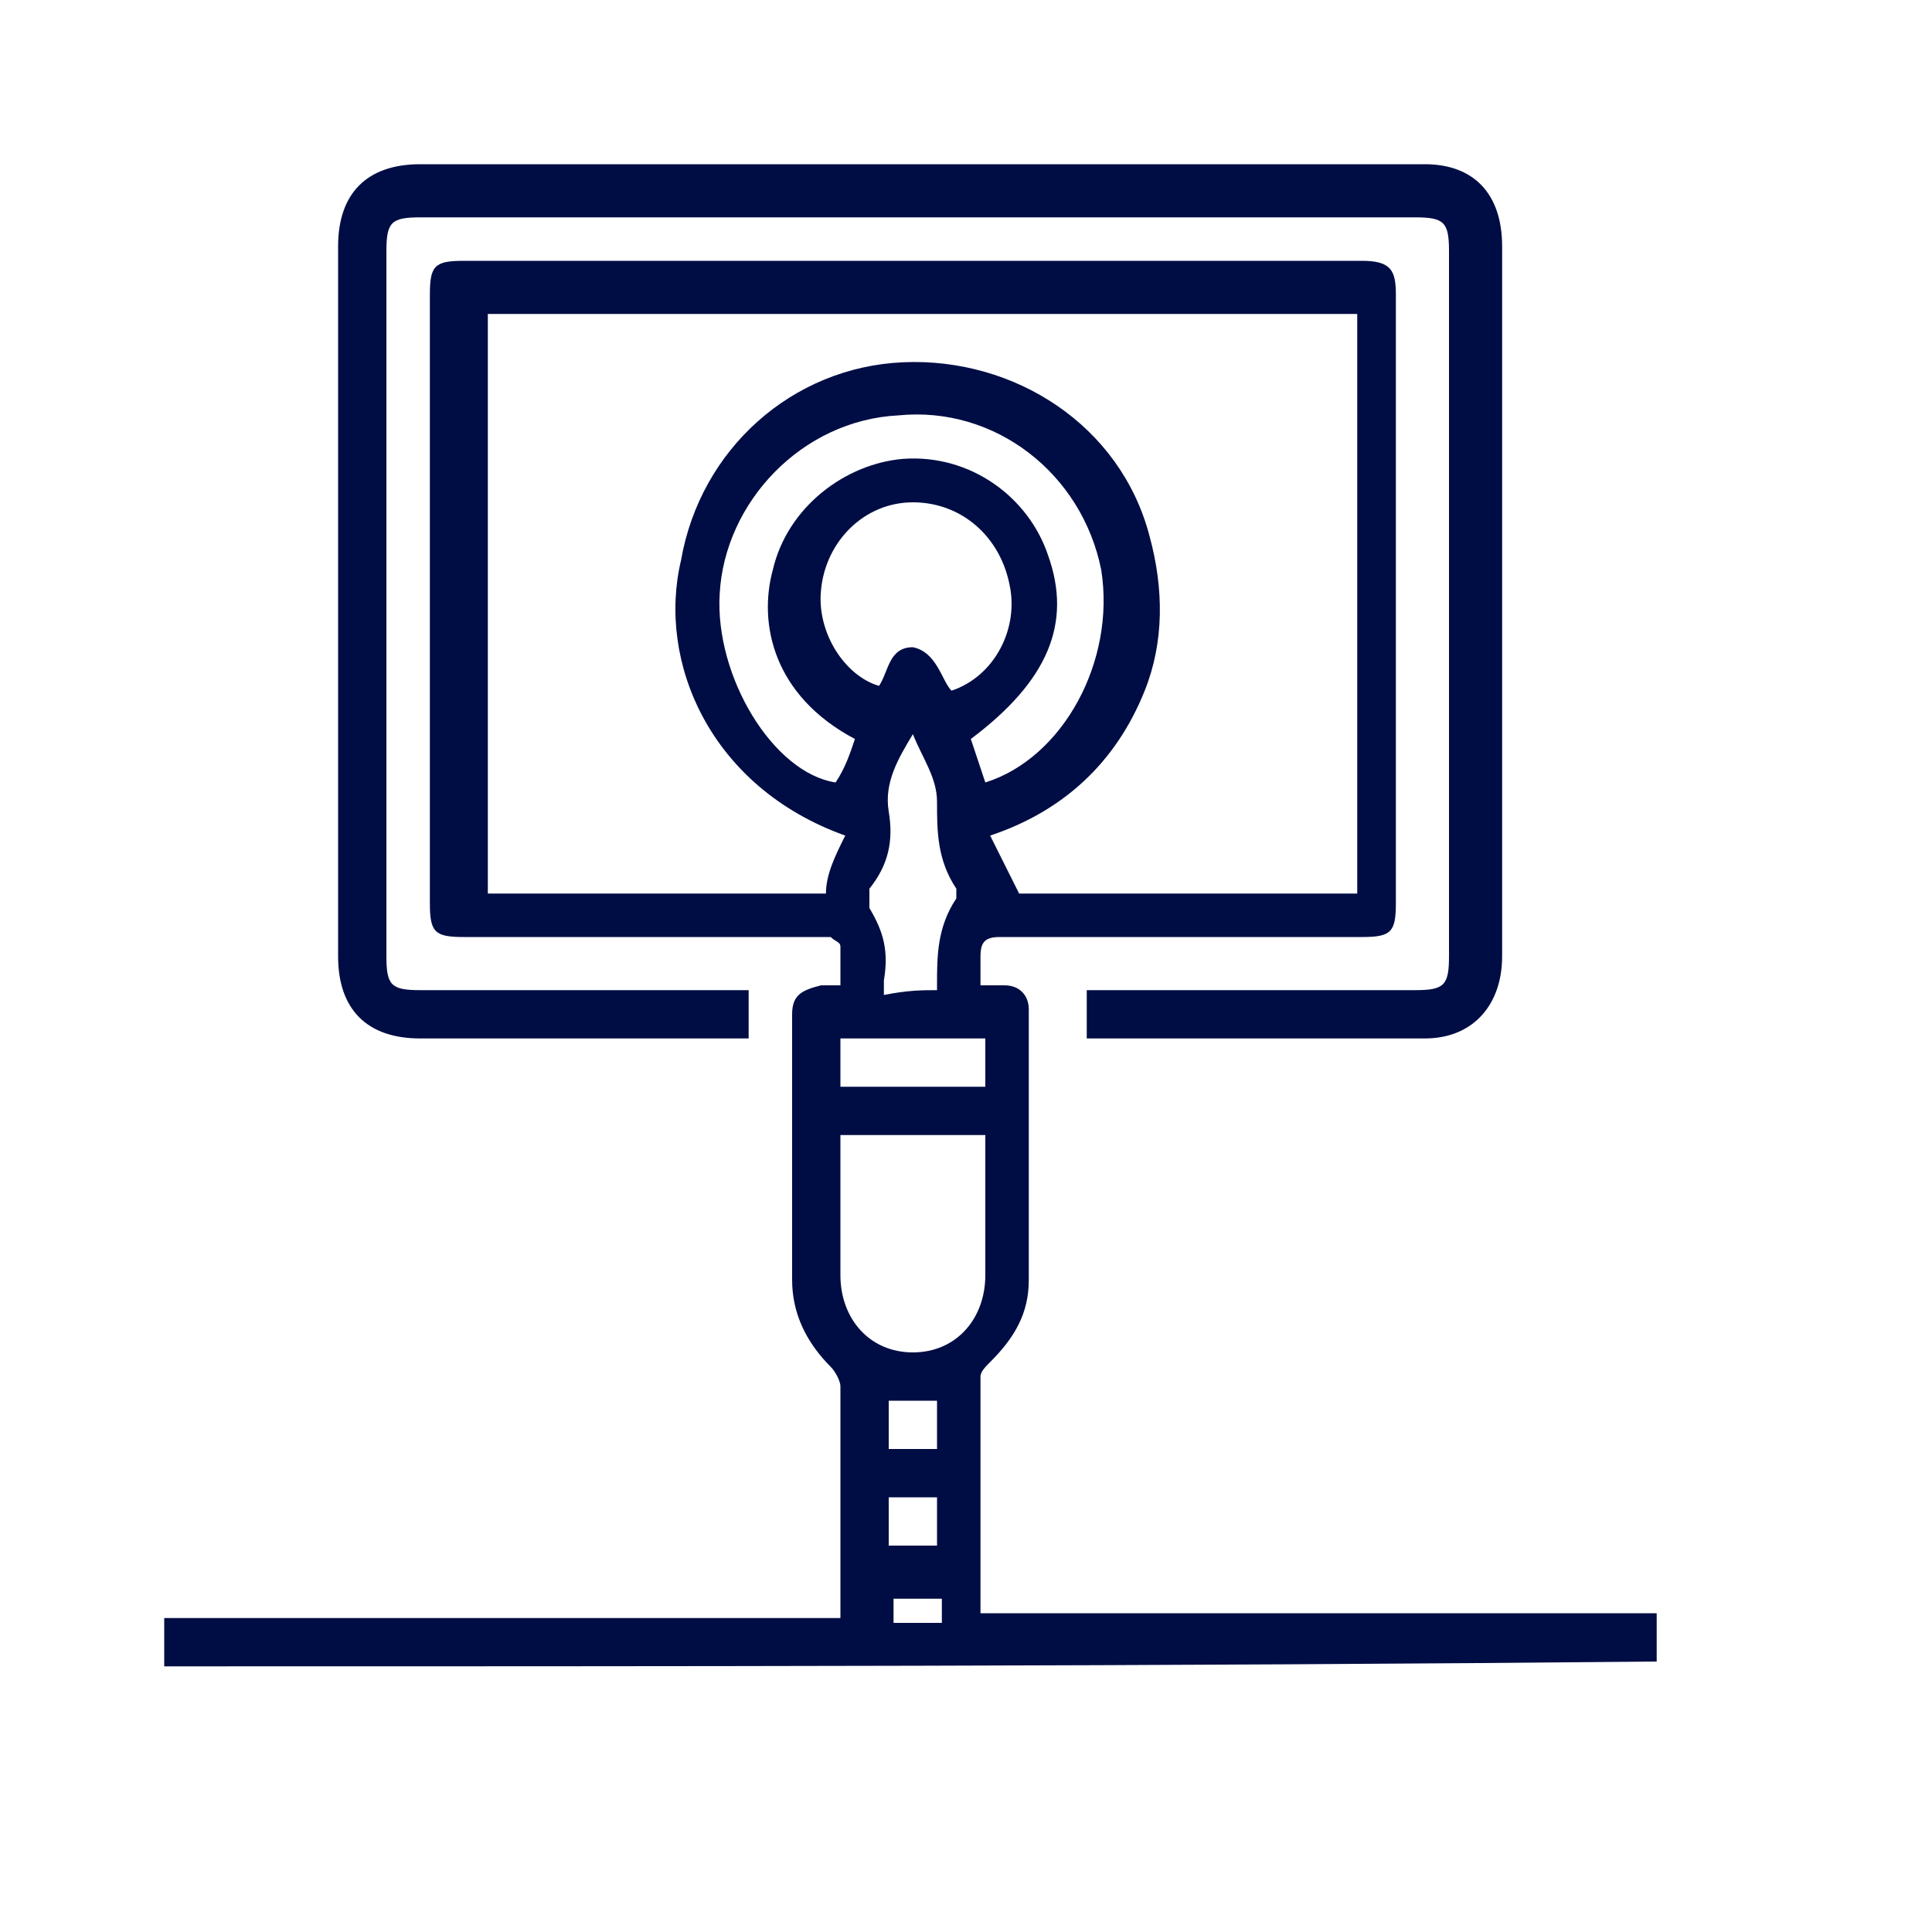
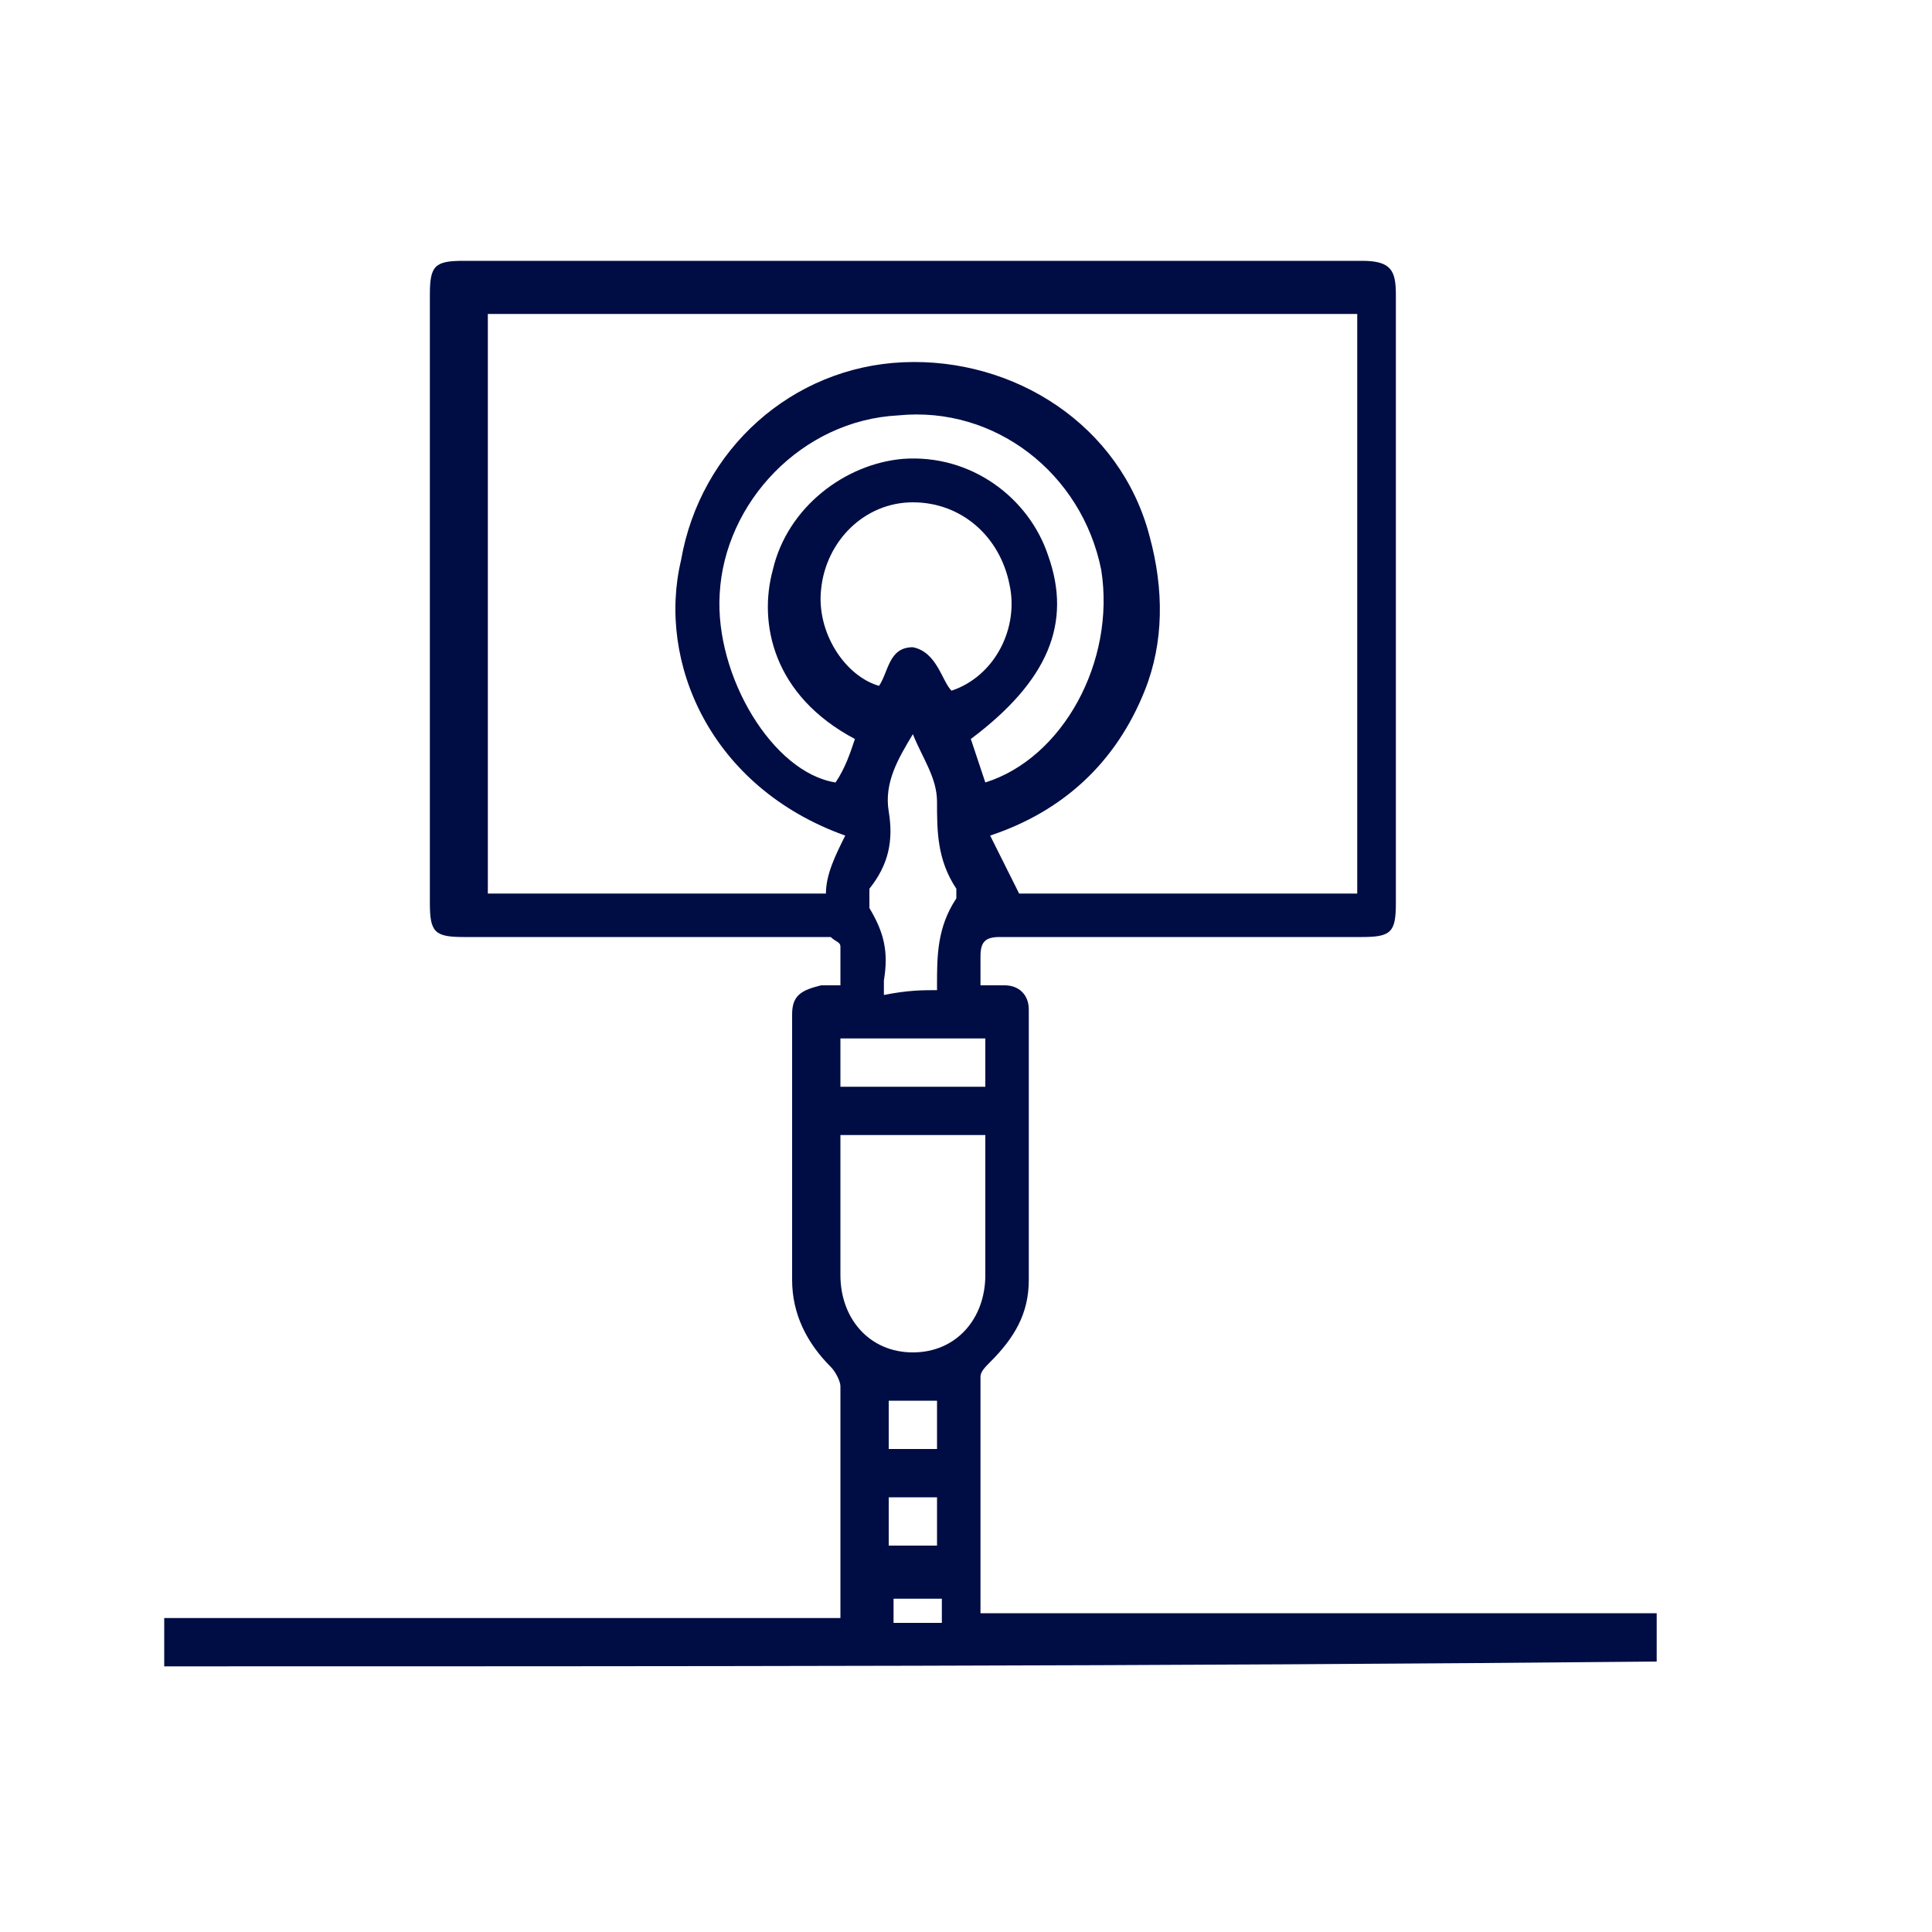
<svg xmlns="http://www.w3.org/2000/svg" id="Layer_1" x="0px" y="0px" viewBox="0 0 40 40" style="enable-background:new 0 0 40 40;" xml:space="preserve">
  <style type="text/css">	.st0{display:none;}	.st1{display:inline;fill:#FFFFFF;}	.st2{fill:#000D44;}</style>
  <g class="st0">
-     <path class="st1" d="M6.8,37.2c-0.2,0-0.4-0.1-0.5-0.1c-0.6-0.2-1.1-0.7-1.1-1.4c0-1.5-0.1-3,0.1-4.5c0.2-2.9,2.8-5.4,5.7-5.7  c1.8-0.2,3.3,0.3,4.7,1.4c0.1,0.1,0.2,0.1,0.3,0.1c2.3,0.1,4.2-0.8,5.5-2.8c-0.5-0.5-1-1-1.5-1.5c-0.4-0.4-0.8-0.8-1.1-1.1  c-0.3-0.3-0.3-0.6-0.1-0.8c0.2-0.2,0.5-0.2,0.8,0c0.7,0.7,1.4,1.4,2,2c0.1,0.1,0.2,0.2,0.2,0.4c0.1,0,0.1,0,0.2-0.1  c0.1-0.6,0.2-1.2,0.3-1.8c0.1-1.1,0.1-2.3,0.1-3.4c0-0.1-0.1-0.2-0.1-0.2c-1.1-0.6-1.5-1.6-1.5-2.8c0-2.6,0-5.2,0-7.8  c0-1.1,0.4-1.7,1.5-1.9C23,5,23.8,5.1,24.5,5.5c0.6,0.3,0.9,0.8,0.9,1.5c0,1.8,0,3.6,0,5.4c0,0.2,0,0.3,0,0.5  c0.8-0.5,1.6-0.9,2.5-1.1c4.1-1,8.4,1.8,9.1,6c0,0.2,0.1,0.4,0.1,0.6c0,1.6,0,3.1,0,4.7c-0.1,0.6-0.1,1.1-0.2,1.7  c-1.2,5.6-4.5,9.4-10,11.2c-2.9,1-5.8,0.8-8.7,0.2c-2-0.5-3.9-1.3-5.5-2.7c-0.6-0.6-1.1-1.3-1.2-2.1c-0.1-0.4-0.1-0.7-0.1-1.1  c-0.1,0-0.2,0-0.3,0c-1.1,0.2-1.8,1.1-1.8,2.2c0,1,0,2,0,3c0,0.9-0.4,1.5-1.3,1.7c-0.1,0-0.3,0.1-0.4,0.1  C7.4,37.2,7.1,37.2,6.8,37.2z M22.6,16.8c0.1-0.2,0.1-0.3,0.2-0.5c0.1-0.4,0.4-0.5,0.7-0.4c0.3,0.1,0.4,0.4,0.3,0.8  c-0.2,0.6-0.4,1.2-0.4,1.8c-0.1,0.9,0,1.8,0,2.6c0,1-0.2,1.9-0.5,2.7c-0.1,0.2,0,0.3,0.1,0.4c0.4,0.4,0.9,0.9,1.3,1.3  c0,0,0.1,0.1,0.2,0.2c0-0.1,0-0.1,0-0.2c0-0.4,0.2-0.6,0.5-0.6c0.3,0,0.5,0.2,0.5,0.6c0,0.5,0,1,0,1.5c0,0.3-0.2,0.5-0.5,0.5  c-0.6,0-1.1,0-1.7,0c-0.3,0-0.5-0.2-0.5-0.5c0-0.3,0.1-0.5,0.4-0.5c0.1,0,0.2,0,0.3,0c-0.5-0.5-0.9-0.9-1.4-1.4  c0,0-0.1,0.1-0.1,0.1c-1.2,1.7-2.9,2.6-4.9,2.8c-0.9,0.1-1.9,0.1-2.8,0.2c-0.3,0-0.6-0.2-0.5-0.6c0-0.2,0.2-0.4,0.3-0.5  c-0.1,0-0.1-0.1-0.2-0.1c-3.2-1.5-7.1,0.6-7.5,4.2c-0.2,1.4-0.1,2.9-0.1,4.4c0,0.2,0.1,0.4,0.4,0.5c0.4,0,0.8,0.1,1.1,0  c0.5,0,0.6-0.2,0.6-0.7c0-1,0-1.9,0-2.9c0-1.9,1.5-3.3,3.3-3.3c0.2,0,0.3-0.1,0.3-0.2c0.1-0.2,0.3-0.4,0.5-0.3  c0.2,0.1,0.4,0.2,0.4,0.4c0.1,0.1,0,0.4-0.1,0.5c-0.5,1-0.3,2.2,0.6,3c0.3,0.3,0.7,0.6,1.1,0.8c3.2,2.1,6.8,2.6,10.5,2  c3-0.4,5.6-1.9,7.7-4.1s3.3-4.9,3.5-8c0.1-1.4,0.1-2.7,0.1-4.1c0-0.4,0-0.9-0.1-1.3c-0.9-4.7-6.5-7-10.3-3.9  c-0.3,0.3-0.6,0.6-0.9,0.9c-0.2,0.2-0.5,0.2-0.7,0.1c-0.2-0.2-0.3-0.5-0.1-0.8c0.1-0.2,0.3-0.3,0.4-0.5c0.1-0.1,0.1-0.2,0.1-0.4  c0-0.3-0.1-0.7-0.1-1c0-1.3,0-2.6,0-3.9c0-0.1,0-0.2,0-0.4c-0.9,0.3-1.8,0.3-2.7,0c0,0.2,0,0.3,0,0.4c0,2.1,0,4.2,0,6.4  c0,0.2,0,0.4,0,0.6C21.8,16,22.1,16.4,22.6,16.8z M23.1,7.3c0.4-0.1,0.8-0.2,1.1-0.4c0.2-0.1,0.2-0.3,0-0.4c-0.5-0.4-1.8-0.4-2.3,0  c-0.2,0.2-0.2,0.3,0,0.4C22.3,7.1,22.6,7.2,23.1,7.3z" />
-     <path class="st1" d="M16.6,13.1c0.4,0.1,0.7,0.2,1,0.3c0.9,0.3,1.5,1.1,1.5,2c0,0.8,0,1.6,0,2.4c0,0.4-0.2,0.6-0.5,0.6  c-0.3,0-0.5-0.2-0.5-0.6c0-0.8,0-1.5,0-2.3c0-0.6-0.3-1-0.9-1.2c-0.2-0.1-0.5-0.1-0.8-0.2c-0.2,1.1-0.5,2.2-0.7,3.3  c0.1,0.1,0.3,0.1,0.4,0.2c0.9,0.3,1.4,1.1,1.4,2c0,1,0,2,0,3.1c0,0.4-0.2,0.6-0.5,0.6c-0.3,0-0.5-0.2-0.5-0.6c0-0.9,0-1.9,0-2.8  c0-0.8-0.2-1.1-1-1.3c-0.7,1.3-1.7,2.1-3.2,2.1s-2.6-0.8-3.2-2.1c-0.8,0.2-1,0.5-1,1.3c0,0.9,0,1.9,0,2.8c0,0.2,0,0.4-0.1,0.5  c-0.1,0.1-0.4,0.2-0.5,0.2c-0.2,0-0.4-0.2-0.4-0.5c0-0.5,0-1.1,0-1.6c0-0.5,0-0.9,0-1.4c0-1.1,0.5-1.8,1.6-2.2c0.1,0,0.1,0,0.2-0.1  c-0.2-1.1-0.5-2.2-0.7-3.3c-0.4,0.1-0.8,0.2-1.1,0.4c-0.4,0.2-0.6,0.5-0.6,0.9c0,0.8,0,1.5,0,2.3c0,0.4-0.2,0.7-0.5,0.7  c-0.3,0-0.5-0.2-0.5-0.7c0-0.8,0-1.5,0-2.3c0-1,0.6-1.8,1.5-2.1c0.3-0.1,0.6-0.2,1-0.3c-0.1-0.3-0.1-0.6-0.2-0.9  c-0.1-0.3-0.1-0.6-0.1-0.9c0-0.3-0.1-0.4-0.4-0.5c-0.5-0.1-0.9-0.3-1.2-0.7C5.4,9.8,5.2,9.4,5.2,8.8c0-1,0-2.1,0-3.1  c0-0.4,0.2-0.6,0.6-0.6c0.3,0,0.5,0.2,0.5,0.6c0,0.9,0,1.8,0,2.8c0,0.8,0.2,1.1,1,1.4c0.1,0,0.2,0.1,0.3,0.1C8,9.1,8.8,8.5,9.8,8.4  c0.1,0,0.1-0.1,0.1-0.2c0.1-0.4,0.2-0.8,0.3-1.2c-0.2-0.2-0.4-0.6-0.7-0.9c-0.3-0.4-0.3-0.7,0-0.9c0.3-0.2,0.6-0.1,0.8,0.2  C10.6,5.7,10.8,6,11,6.2c0.1,0.1,0.2,0.2,0.3,0.1c0.5-0.2,1-0.2,1.4,0c0.1,0,0.2,0,0.3-0.1c0.2-0.3,0.4-0.6,0.6-0.8  C14,5.1,14.3,5,14.5,5.2c0.2,0.2,0.3,0.5,0.1,0.8c-0.2,0.3-0.4,0.6-0.7,0.9c-0.1,0.1-0.1,0.2-0.1,0.3c0.1,0.4,0.3,0.7,0.4,1.2  c1,0.1,1.8,0.7,2.3,1.6c0.3-0.1,0.5-0.2,0.8-0.3c0.4-0.2,0.6-0.6,0.6-1c0-1,0-2,0-3c0-0.2,0.1-0.4,0.3-0.5c0.1-0.1,0.4,0,0.5,0.1  C18.9,5.3,19,5.6,19,5.7c0,1,0,2.1,0,3.1c0,0.9-0.5,1.6-1.4,1.9c-0.5,0.2-0.8,0.4-0.8,1C16.8,12.2,16.6,12.7,16.6,13.1z M12.1,9.4  c-0.6,0-1.2,0-1.9,0c-1.3,0-2.1,1.1-1.8,2.3c0.4,2,0.8,4,1.3,5.9c0.1,0.3,0.2,0.6,0.3,0.8c0.5,0.9,1.5,1.3,2.5,1.1c1-0.2,1.8-1,2-2  c0.4-1.9,0.8-3.8,1.2-5.7c0.3-1.3-0.5-2.4-1.9-2.4C13.3,9.4,12.7,9.4,12.1,9.4z M11,8.3c0.7,0,1.4,0,2.1,0  c-0.1-0.6-0.5-1.1-1.1-1.1C11.5,7.3,11,7.7,11,8.3z" />
-     <path class="st1" d="M31.9,21c0-0.6,0-1.3,0-1.9c0-1,0.7-1.7,1.6-1.6c0.9,0,1.6,0.7,1.6,1.7c0,1.4,0,2.8-0.1,4.3  c-0.1,1.7-0.7,3.4-1.5,4.9c-0.4,0.8-1.4,1-2.1,0.6c-0.8-0.4-1.1-1.3-0.7-2.1C31.6,25,32,23,31.9,21z M34,21.5c0-0.9,0-1.6,0-2.3  c0-0.4-0.2-0.7-0.5-0.7S33,18.8,33,19.2c0,0.9,0,1.7,0,2.5c0,1.9-0.3,3.8-1.3,5.5c-0.2,0.3-0.1,0.6,0.2,0.8  c0.3,0.2,0.6,0.1,0.8-0.3c0.2-0.3,0.3-0.6,0.5-1C33.9,24.9,34.1,23.1,34,21.5z" />
    <path class="st1" d="M27.9,33.2c-0.7,0-1.3-0.5-1.5-1.2c-0.2-0.7,0-1.4,0.6-1.8c0.4-0.2,0.8-0.5,1.2-0.7c0.7-0.4,1.6-0.3,2.1,0.4  c0.5,0.6,0.5,1.6-0.1,2.1c-0.5,0.4-1.2,0.8-1.8,1.1C28.3,33.2,28.1,33.2,27.9,33.2z M29.6,30.9c-0.1-0.2-0.2-0.4-0.3-0.5  c-0.1-0.1-0.4-0.1-0.5,0c-0.4,0.2-0.7,0.4-1.1,0.7c-0.3,0.2-0.3,0.5-0.2,0.7c0.1,0.3,0.5,0.4,0.7,0.2c0.4-0.2,0.8-0.5,1.1-0.7  C29.5,31.3,29.5,31.1,29.6,30.9z" />
-     <path class="st1" d="M12.6,12.6c0,0.2,0,0.5,0,0.8c0,1.5,0,2.9,0,4.4c0,0.4-0.2,0.6-0.5,0.6c-0.3,0-0.6-0.2-0.6-0.6  c0-1.6,0-3.3,0-4.9c0-0.2-0.1-0.3-0.3-0.4c-0.5-0.1-1-0.3-1.5-0.5c-0.3-0.1-0.4-0.4-0.3-0.7c0.1-0.3,0.4-0.4,0.8-0.3  c0.7,0.3,1.4,0.5,2.1,0.4c0.5-0.1,1-0.2,1.5-0.4c0.4-0.1,0.7-0.1,0.8,0.2c0.1,0.3,0,0.6-0.4,0.8C13.8,12.3,13.2,12.4,12.6,12.6z" />
  </g>
  <g>
    <path class="st2" d="M3.4,34.5c0-0.3,0-0.6,0-1c4.7,0,9.3,0,14,0c0-0.1,0-0.2,0-0.3c0-1.5,0-3,0-4.5c0-0.1-0.1-0.3-0.2-0.4  c-0.5-0.5-0.8-1.1-0.8-1.8c0-1.8,0-3.7,0-5.5c0-0.4,0.2-0.5,0.6-0.6c0.1,0,0.3,0,0.4,0c0-0.3,0-0.6,0-0.8c0-0.1-0.1-0.1-0.2-0.2  c-0.1,0-0.1,0-0.2,0c-2.5,0-4.9,0-7.4,0c-0.6,0-0.7-0.1-0.7-0.7c0-4.2,0-8.4,0-12.6c0-0.6,0.1-0.7,0.7-0.7c6.2,0,12.4,0,18.6,0  c0.6,0,0.7,0.2,0.7,0.7c0,4.2,0,8.4,0,12.6c0,0.6-0.1,0.7-0.7,0.7c-2.5,0-5,0-7.5,0c-0.3,0-0.4,0.1-0.4,0.4c0,0.2,0,0.4,0,0.6  c0.2,0,0.3,0,0.5,0c0.3,0,0.5,0.2,0.5,0.5c0,1.9,0,3.8,0,5.6c0,0.7-0.3,1.2-0.8,1.7c-0.1,0.1-0.2,0.2-0.2,0.3c0,1.6,0,3.2,0,4.8  c0,0,0,0,0,0.1c4.6,0,9.3,0,14,0c0,0.3,0,0.7,0,1C24.1,34.5,13.8,34.5,3.4,34.5z M17.5,17.3c-2.8-1-3.9-3.6-3.4-5.7  c0.4-2.3,2.3-4,4.6-4.1c2.3-0.1,4.5,1.3,5.1,3.6c0.3,1.1,0.3,2.2-0.1,3.2c-0.6,1.5-1.7,2.5-3.2,3c0.2,0.4,0.4,0.8,0.6,1.2  c2.3,0,4.6,0,7,0c0-4,0-8,0-12c-6,0-12,0-18,0c0,4,0,8,0,12c2.3,0,4.7,0,7,0C17.1,18.1,17.3,17.7,17.5,17.3z M17.7,15.3  c-1.7-0.9-2-2.4-1.7-3.5c0.3-1.3,1.5-2.2,2.7-2.3c1.4-0.1,2.6,0.8,3,2c0.5,1.4,0,2.6-1.6,3.8c0.1,0.3,0.2,0.6,0.3,0.9  c1.6-0.5,2.7-2.5,2.4-4.4c-0.4-2-2.2-3.4-4.2-3.2c-2,0.1-3.6,1.8-3.7,3.7c-0.1,1.7,1.1,3.7,2.4,3.9C17.5,15.9,17.6,15.6,17.7,15.3z   M17.4,23.5c0,1,0,2,0,2.9c0,0.9,0.6,1.6,1.5,1.6c0.9,0,1.5-0.7,1.5-1.6c0-0.9,0-1.8,0-2.7c0-0.1,0-0.2,0-0.2  C19.4,23.5,18.5,23.5,17.4,23.5z M19.7,14.3c0.9-0.3,1.4-1.3,1.2-2.2c-0.2-1-1-1.7-2-1.7c-1,0-1.8,0.8-1.9,1.8  c-0.1,0.9,0.5,1.8,1.2,2c0.2-0.3,0.2-0.8,0.7-0.8C19.4,13.5,19.5,14.1,19.7,14.3z M19.4,20.5c0,0,0-0.1,0-0.1c0-0.6,0-1.2,0.4-1.8  c0,0,0-0.2,0-0.2c-0.4-0.6-0.4-1.2-0.4-1.8c0-0.5-0.3-0.9-0.5-1.4c-0.3,0.5-0.6,1-0.5,1.6c0.1,0.6,0,1.1-0.4,1.6c0,0.1,0,0.3,0,0.4  c0.3,0.5,0.4,0.9,0.3,1.5c0,0.1,0,0.2,0,0.3C18.8,20.5,19.1,20.5,19.4,20.5z M20.4,21.5c-1,0-2,0-3,0c0,0.3,0,0.7,0,1c1,0,2,0,3,0  C20.4,22.2,20.4,21.9,20.4,21.5z M19.4,30c0-0.4,0-0.7,0-1c-0.3,0-0.6,0-1,0c0,0.3,0,0.7,0,1C18.8,30,19.1,30,19.4,30z M19.4,32  c0-0.3,0-0.7,0-1c-0.3,0-0.7,0-1,0c0,0.3,0,0.6,0,1C18.8,32,19.1,32,19.4,32z M18.5,33.1c0,0.2,0,0.3,0,0.5c0.3,0,0.6,0,1,0  c0-0.2,0-0.3,0-0.5C19.1,33.1,18.8,33.1,18.5,33.1z" />
-     <path class="st2" d="M22.5,21.5c0-0.3,0-0.6,0-1c0.1,0,0.2,0,0.3,0c2.1,0,4.3,0,6.5,0c0.6,0,0.7-0.1,0.7-0.7c0-4.9,0-9.7,0-14.6  c0-0.6-0.1-0.7-0.7-0.7c-6.9,0-13.7,0-20.6,0c-0.6,0-0.7,0.1-0.7,0.7c0,4.9,0,9.7,0,14.6c0,0.6,0.1,0.7,0.7,0.7c2.1,0,4.3,0,6.4,0  c0.1,0,0.2,0,0.4,0c0,0.3,0,0.6,0,1c-0.1,0-0.2,0-0.3,0c-2.2,0-4.3,0-6.5,0c-1.1,0-1.7-0.6-1.7-1.7c0-4.9,0-9.8,0-14.7  c0-1.1,0.6-1.7,1.7-1.7c6.9,0,13.8,0,20.8,0c1,0,1.6,0.6,1.6,1.7c0,4.9,0,9.8,0,14.7c0,1-0.6,1.7-1.6,1.7c-2.2,0-4.4,0-6.5,0  C22.7,21.5,22.6,21.5,22.5,21.5z" />
  </g>
  <image style="display:none;overflow:visible;enable-background:new    ;" width="512" height="512" transform="matrix(6.280000e-02 0 0 6.280000e-02 2.836 2.857)" />
  <image style="display:none;overflow:visible;enable-background:new    ;" width="512" height="512" transform="matrix(5.450000e-02 0 0 5.450000e-02 4.949 4.97)" />
</svg>